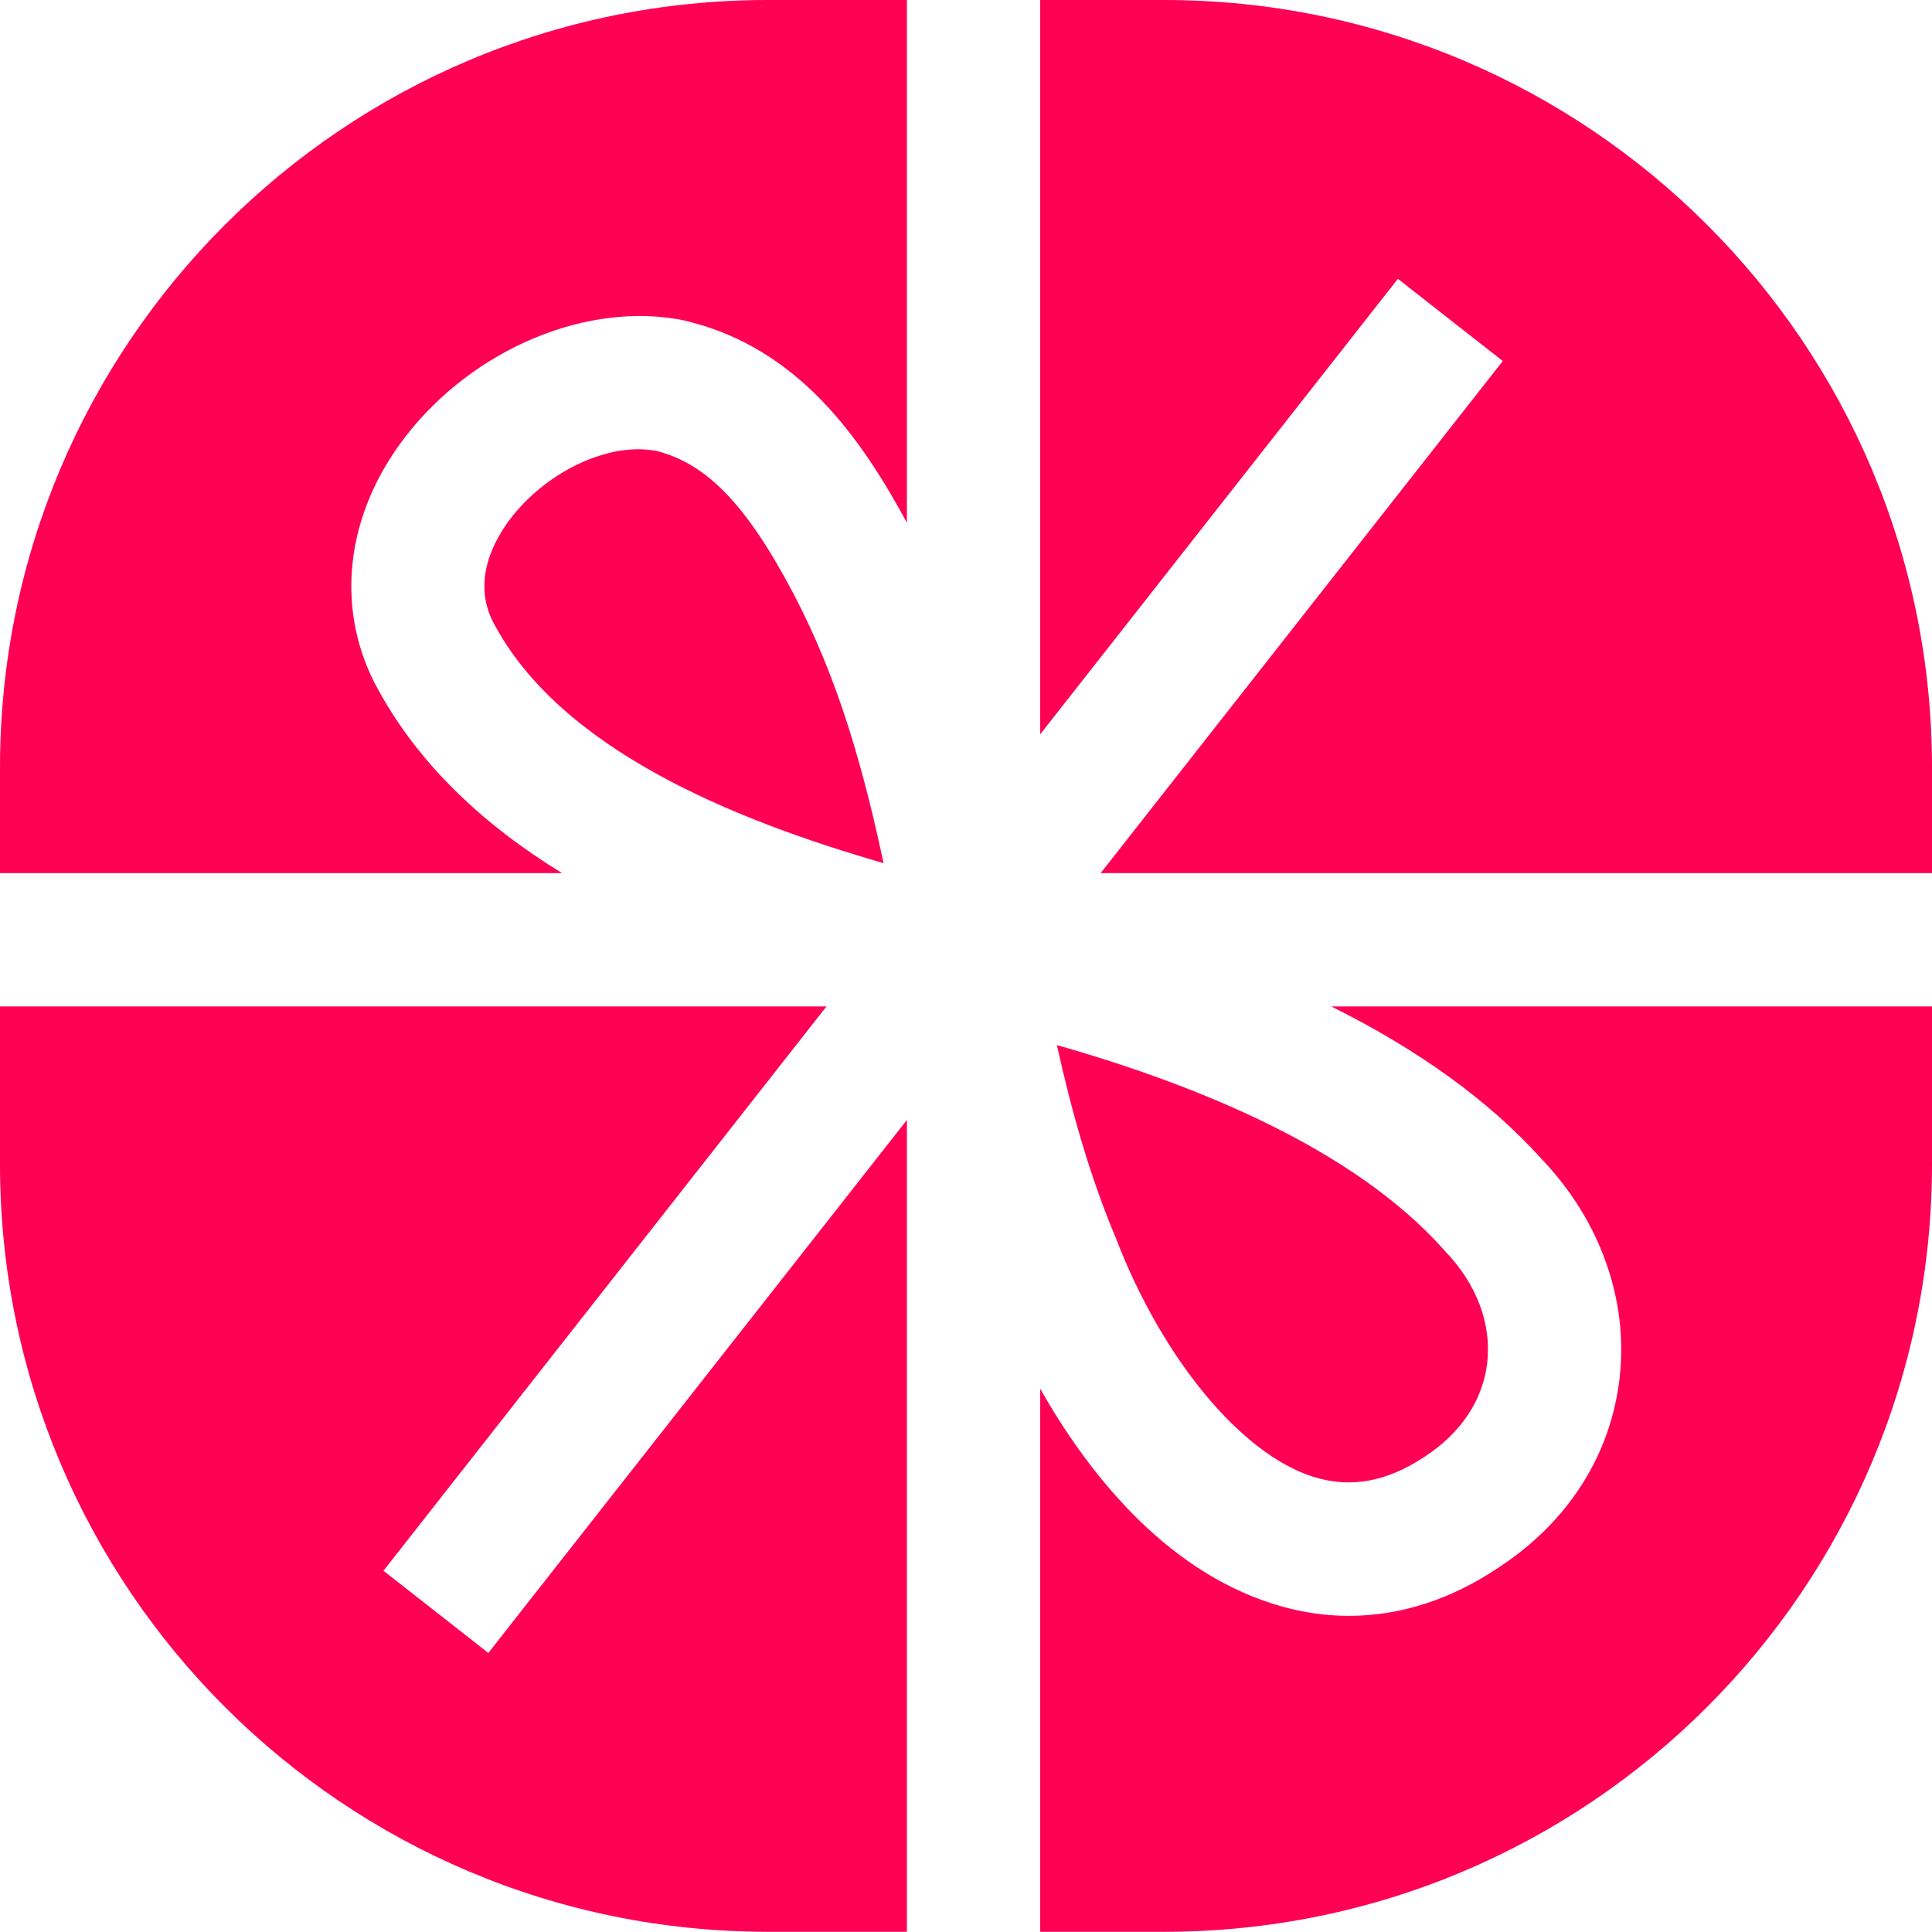
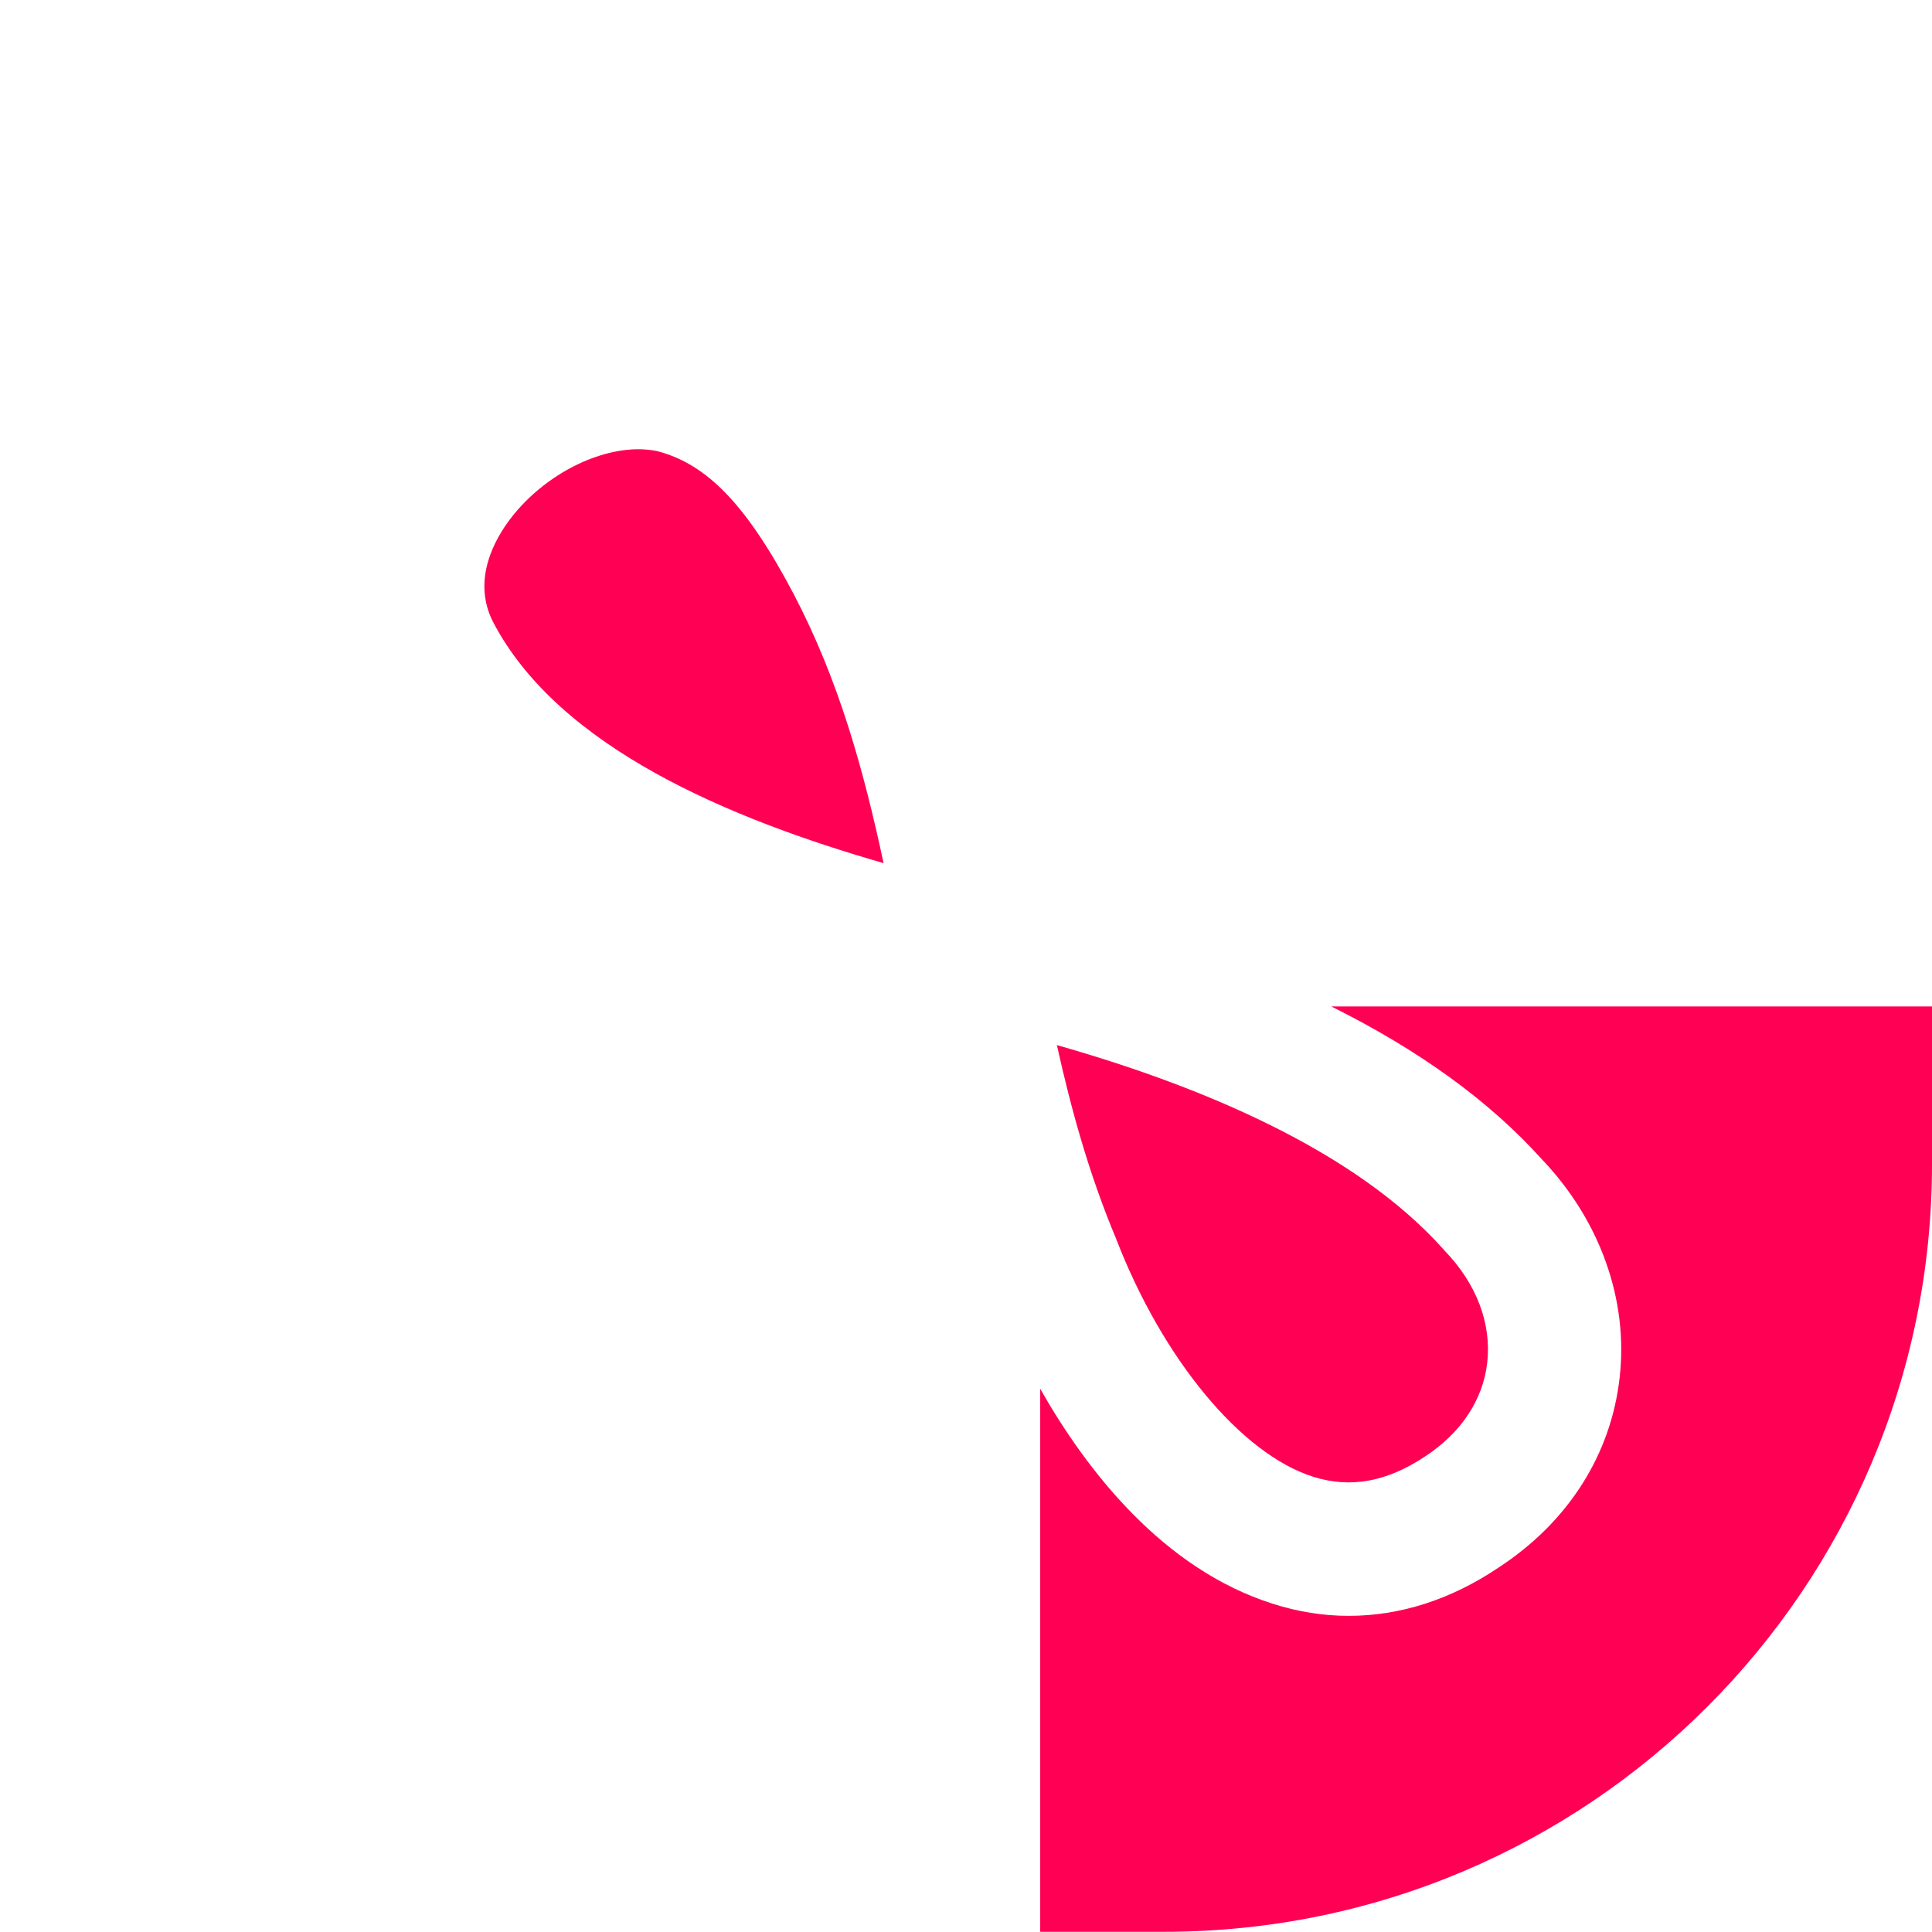
<svg xmlns="http://www.w3.org/2000/svg" id="Layer_2" data-name="Layer 2" viewBox="0 0 86.96 86.95">
  <defs>
    <style>
      .cls-1 {
        fill: #ff0054;
      }
    </style>
  </defs>
  <g id="Layer_1-2" data-name="Layer 1">
    <g>
-       <path class="cls-1" d="M21.98,74.4l18.84-23.99v36.54h-6.26C15.47,86.95,0,71.48,0,52.4v-7.1h37.2l-19.94,25.4,4.72,3.7Z" />
      <path class="cls-1" d="M50.23,55.74c-1.2-2.86-2-5.74-2.66-8.7,6.37,1.81,13.37,4.69,17.38,9.17l.07.08c1.44,1.49,2.12,3.28,1.92,5.05-.19,1.66-1.17,3.15-2.79,4.21-1.72,1.15-3.37,1.45-5.04.92-3.24-1.02-6.79-5.3-8.88-10.73Z" />
      <path class="cls-1" d="M86.96,45.3v7.1c0,19.08-15.47,34.55-34.56,34.55h-5.58v-24.44c2.07,3.65,5.51,8.11,10.48,9.68,1.13.36,2.27.54,3.4.54,2.32,0,4.61-.73,6.76-2.18,3.12-2.04,5.05-5.07,5.44-8.54.4-3.5-.88-7.09-3.51-9.84-2.35-2.61-5.51-4.9-9.47-6.87h27.04Z" />
      <path class="cls-1" d="M35.73,26.75c2.03,3.88,3.14,7.9,4.04,12.1-6.91-1.99-14.62-5.19-17.58-10.86-.96-1.89.08-3.72.79-4.65,1.45-1.89,3.79-3.12,5.76-3.12.28,0,.56.03.82.08,2.28.58,4.07,2.46,6.17,6.45Z" />
-       <path class="cls-1" d="M25.3,39.3H0v-4.75C0,15.47,15.47,0,34.56,0h6.26v23.53c-2.08-3.85-4.9-7.85-9.88-9.07l-.11-.03c-4.35-.91-9.54,1.26-12.61,5.26-2.63,3.43-3.14,7.55-1.36,11.05,1.89,3.61,4.9,6.39,8.44,8.56Z" />
-       <path class="cls-1" d="M86.96,34.55v4.75h-37.42l18.1-23.05-4.72-3.7-16.1,20.5V0h5.58c19.09,0,34.56,15.47,34.56,34.55Z" />
    </g>
  </g>
</svg>